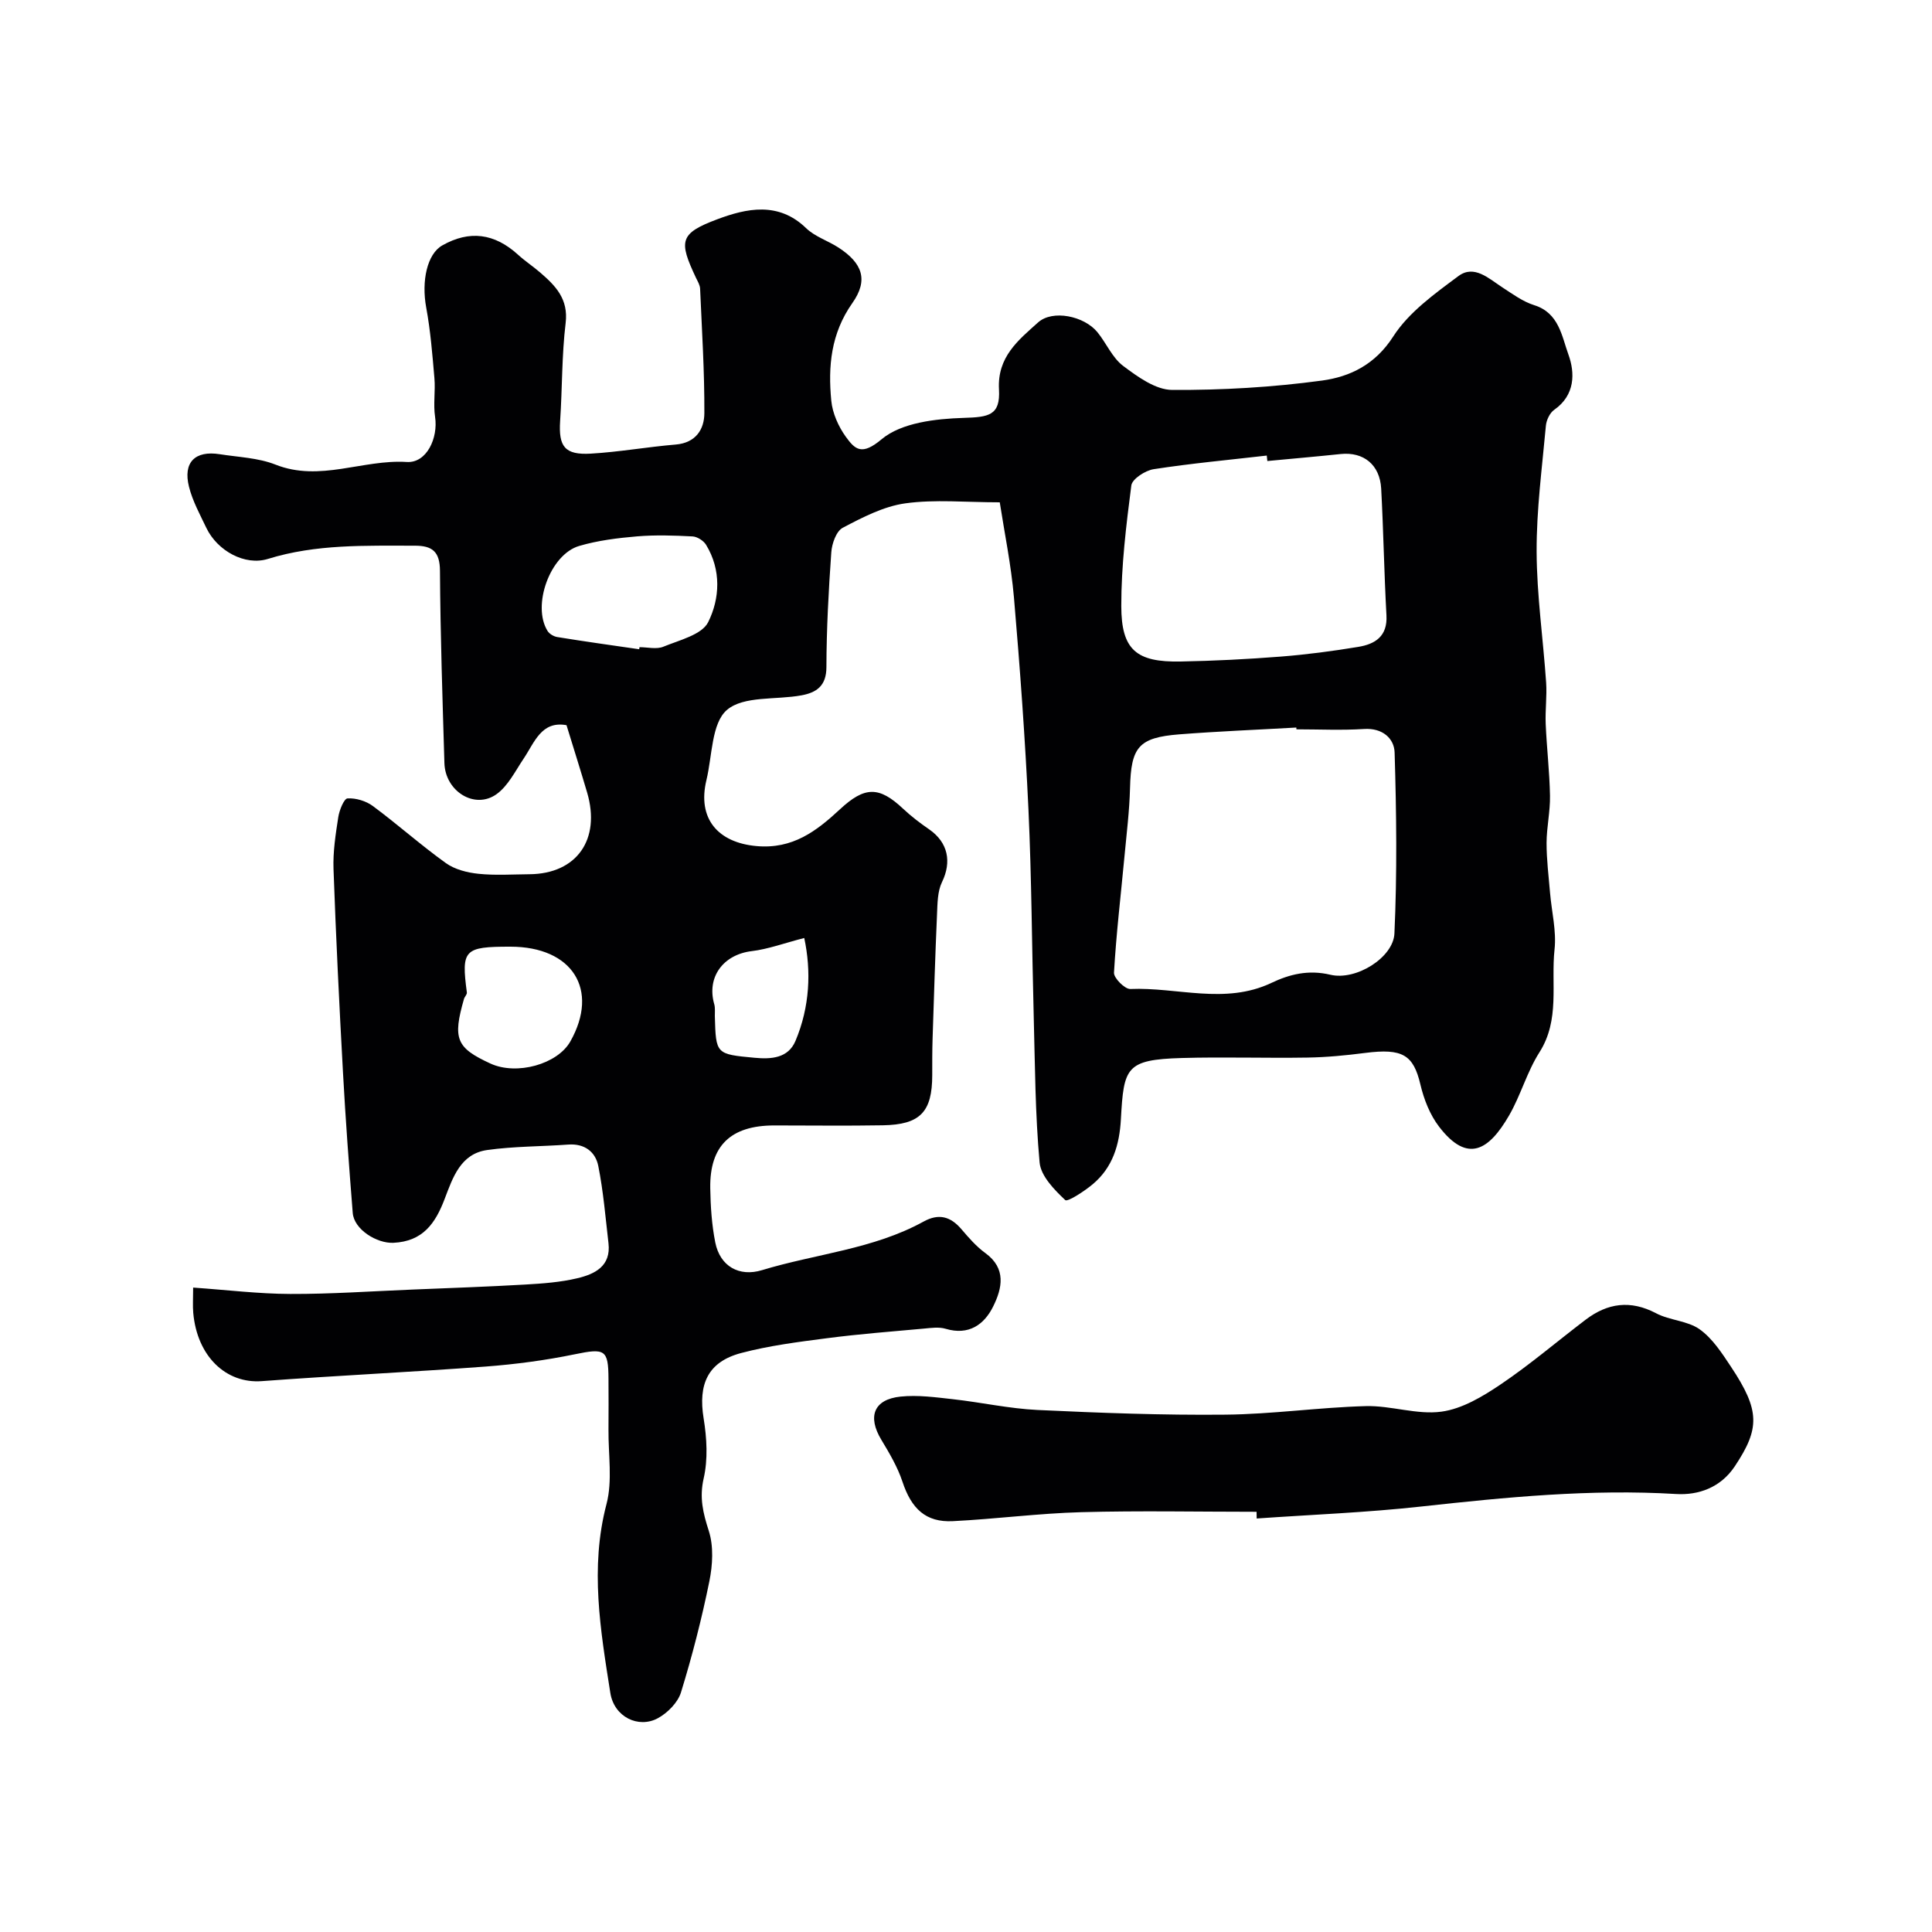
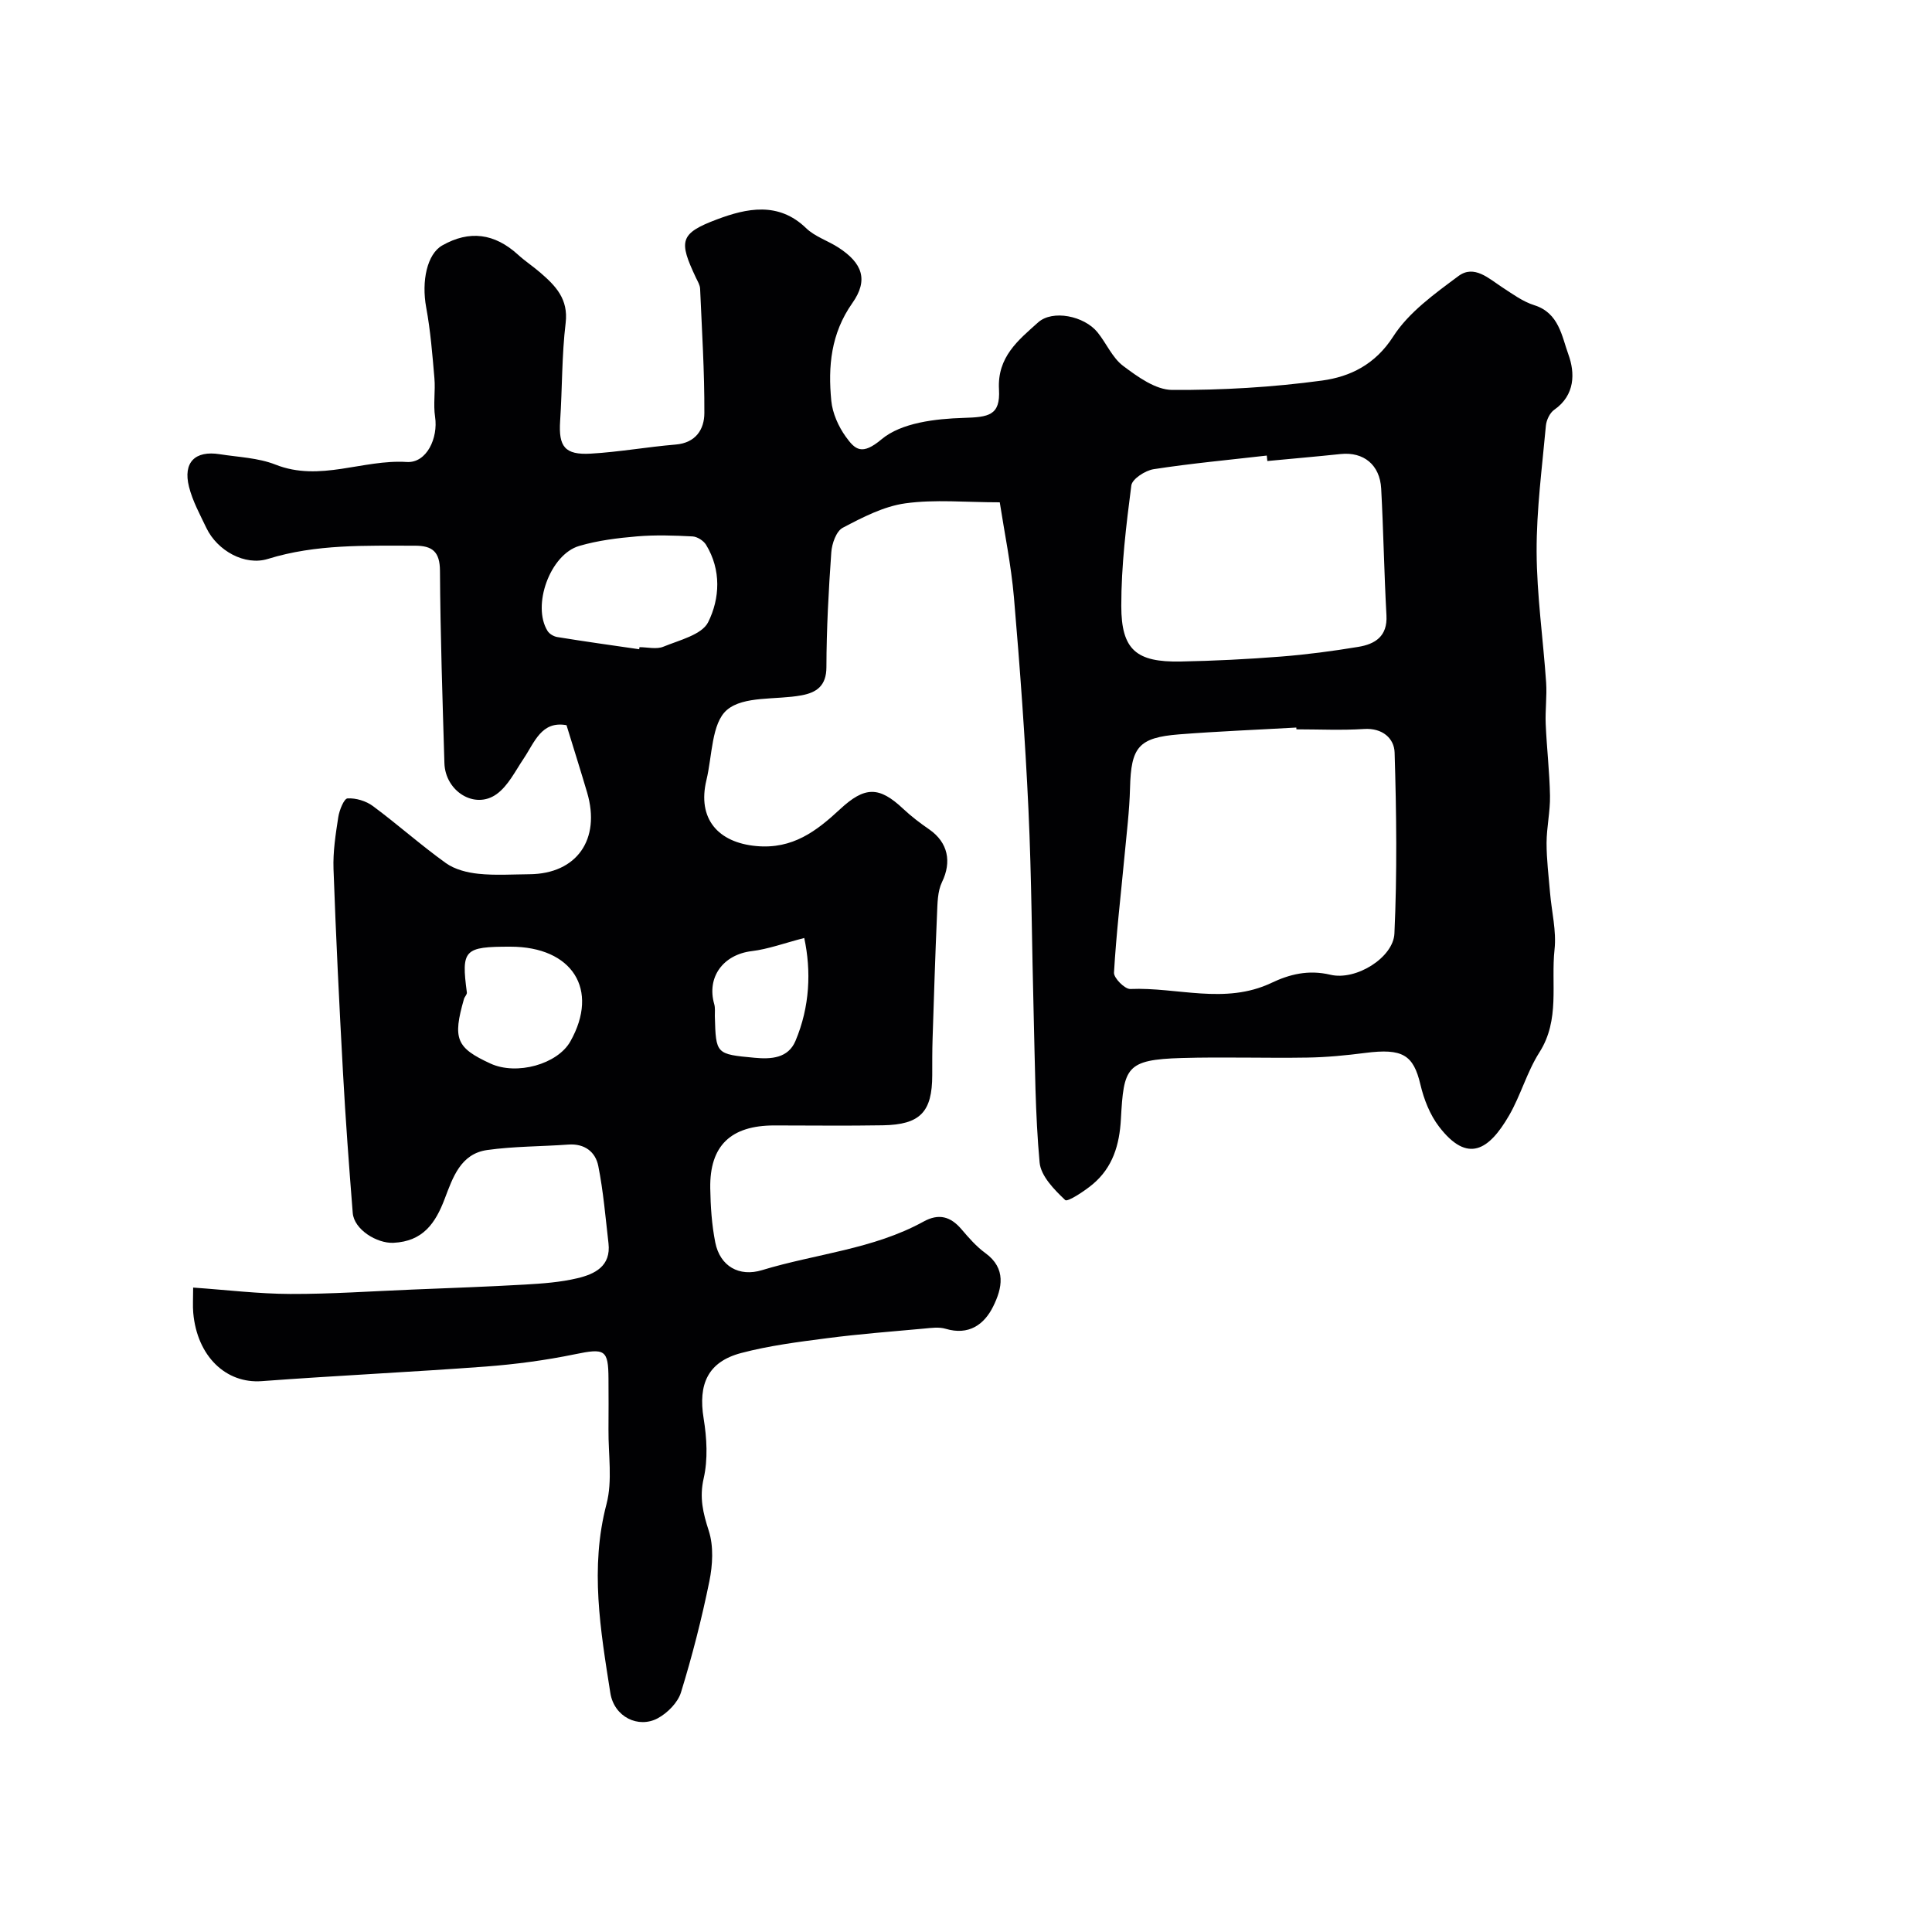
<svg xmlns="http://www.w3.org/2000/svg" enable-background="new 0 0 400 400" viewBox="0 0 400 400">
  <g fill="#010103">
    <path d="m206.99 104c-7.05 0-13.4-.64-19.54.21-4.49.62-8.87 2.9-12.97 5.06-1.34.7-2.25 3.29-2.37 5.09-.56 7.91-.99 15.85-1.01 23.79-.01 3.87-2.07 5.24-5.15 5.81-5.26.98-11.97.06-15.44 3.02-3.21 2.74-3.04 9.5-4.25 14.52-1.93 8 2.39 12.95 10.35 13.67 7.51.68 12.44-3.11 17.29-7.61 5.12-4.76 8.09-4.82 13.09-.11 1.67 1.57 3.51 2.97 5.4 4.27 3.9 2.71 4.68 6.71 2.64 10.91-.94 1.94-.93 4.42-1.03 6.67-.38 8.6-.64 17.2-.92 25.8-.08 2.5-.07 5-.07 7.5-.01 7.62-2.48 10.25-10.22 10.38-7.5.13-15 .03-22.5.03-9 .01-13.38 4.2-13.24 12.99.06 3.76.31 7.57 1.04 11.24.99 4.95 4.96 7.17 9.68 5.73 11.14-3.39 23.03-4.32 33.45-10.06 3.15-1.74 5.59-1.05 7.84 1.59 1.51 1.77 3.08 3.58 4.94 4.93 4.4 3.2 3.48 7.3 1.64 11.03-1.87 3.8-5.08 6.08-9.86 4.65-1.38-.41-2.99-.18-4.48-.04-6.69.61-13.4 1.12-20.06 1.99-5.97.77-12 1.54-17.8 3.07-6.9 1.83-8.92 6.46-7.76 13.54.66 4.05.91 8.46.01 12.4-.92 4.02-.13 7.19 1.06 10.89 1.02 3.18.8 7.05.12 10.41-1.58 7.76-3.55 15.46-5.88 23.02-.65 2.11-2.79 4.27-4.81 5.36-3.99 2.15-9.04-.25-9.82-5.26-2.03-12.94-4.26-25.88-.79-39.09 1.27-4.84.36-10.26.41-15.42.03-3.5.02-7 0-10.5-.02-6.11-.77-6.37-6.98-5.09-6.07 1.25-12.26 2.07-18.44 2.54-15.44 1.15-30.92 1.87-46.36 3.02-7.4.55-13.39-5.12-14.19-14.14-.13-1.45-.02-2.92-.02-5.23 7.03.49 13.57 1.3 20.12 1.32 8.43.03 16.87-.57 25.3-.91 7.79-.32 15.59-.59 23.38-1.04 3.59-.21 7.23-.47 10.72-1.3 3.6-.85 7.02-2.47 6.47-7.25-.62-5.34-1.06-10.73-2.11-15.99-.58-2.93-2.84-4.69-6.22-4.44-5.59.41-11.24.35-16.78 1.13-5.52.77-7.13 5.72-8.8 10.1-1.92 5.07-4.51 8.82-10.62 9.11-3.41.16-8.15-2.74-8.42-6.19-.77-9.69-1.49-19.39-2.02-29.09-.77-14.03-1.46-28.06-1.96-42.11-.13-3.58.44-7.21.99-10.76.22-1.42 1.18-3.81 1.91-3.86 1.73-.1 3.84.53 5.26 1.59 5.13 3.8 9.91 8.08 15.1 11.8 1.85 1.33 4.43 1.98 6.76 2.22 3.48.36 7.03.12 10.56.09 9.76-.08 14.79-7.19 11.93-16.91-1.33-4.51-2.75-9-4.27-13.95-5.21-.94-6.61 3.55-8.88 6.93-1.73 2.57-3.21 5.63-5.6 7.35-4.51 3.24-10.63-.58-10.8-6.43-.39-13.26-.84-26.53-.92-39.8-.02-4-1.6-5.22-5.22-5.21-10.22.01-20.42-.36-30.41 2.74-4.75 1.47-10.46-1.68-12.73-6.41-1.33-2.79-2.86-5.57-3.6-8.53-1.27-5.05 1.25-7.55 6.37-6.74 3.87.61 7.96.74 11.53 2.15 9.21 3.65 18.09-1.12 27.19-.54 4.13.26 6.52-4.98 5.86-9.33-.4-2.62.09-5.37-.14-8.03-.42-4.89-.81-9.81-1.7-14.63-1.01-5.49.19-11.07 3.33-12.85 5.63-3.19 10.81-2.52 15.7 1.94 1.45 1.32 3.11 2.41 4.59 3.69 3.17 2.74 5.85 5.46 5.25 10.44-.81 6.71-.69 13.52-1.14 20.27-.35 5.31.95 7.08 6.35 6.77 5.87-.34 11.69-1.39 17.56-1.88 4.18-.34 5.94-3.16 5.95-6.51.04-8.58-.51-17.17-.88-25.75-.03-.76-.5-1.53-.85-2.25-3.59-7.62-3.45-9.19 4.4-12.13 6.03-2.26 12.66-3.73 18.4 1.84 1.82 1.76 4.5 2.59 6.69 4.01 4.95 3.21 6.27 6.7 2.87 11.51-4.44 6.31-5.04 13.11-4.35 20.22.25 2.57 1.47 5.31 3 7.44 1.95 2.7 3.34 3.94 7.42.52 4.09-3.43 11.16-4.24 16.97-4.42 5.2-.16 7.63-.48 7.33-5.89-.38-6.74 4.01-10.21 8.1-13.88 2.99-2.68 9.53-1.35 12.29 2.04 1.85 2.28 3.07 5.28 5.32 6.97 3 2.25 6.71 4.95 10.14 4.97 10.35.06 20.78-.55 31.04-1.94 5.78-.79 10.99-3.29 14.73-9.12 3.22-5.02 8.58-8.85 13.51-12.52 3.25-2.41 6.27.51 9.09 2.35 2.12 1.38 4.25 2.95 6.61 3.69 5.12 1.6 5.7 6.47 7.06 10.2 1.39 3.82 1.41 8.42-2.93 11.45-.92.64-1.62 2.13-1.73 3.29-.79 8.69-1.95 17.4-1.92 26.09.04 9.03 1.35 18.04 1.97 27.08.19 2.84-.21 5.72-.09 8.58.21 4.96.8 9.9.89 14.86.06 3.26-.7 6.53-.71 9.79 0 3.44.43 6.87.72 10.31.33 3.92 1.35 7.9.93 11.74-.77 7.1 1.17 14.54-3.12 21.28-2.59 4.06-3.88 8.92-6.3 13.1-4.13 7.12-8.55 10.05-14.49 2.3-1.89-2.46-3.14-5.66-3.86-8.72-1.45-6.14-3.68-7.54-11.45-6.54-3.97.51-7.98.9-11.98.96-8.66.14-17.34-.16-25.99.09-11.56.34-12 1.94-12.59 12.65-.29 5.33-1.69 10.01-5.83 13.48-1.74 1.46-5.23 3.73-5.7 3.28-2.26-2.14-5.04-4.97-5.3-7.77-.92-10.05-.95-20.18-1.22-30.28-.38-14.27-.43-28.54-1.09-42.8-.68-14.65-1.75-29.28-3-43.89-.59-6.8-1.99-13.54-2.94-19.72zm61.42 47c-.01-.12-.02-.24-.02-.37-8.09.46-16.18.78-24.25 1.41-8.44.67-9.97 2.65-10.18 11.11-.12 4.76-.72 9.51-1.16 14.26-.75 7.99-1.7 15.96-2.16 23.97-.06 1.11 2.24 3.42 3.37 3.38 9.72-.41 19.59 3.3 29.22-1.26 3.72-1.77 7.63-2.78 12.21-1.69 5.33 1.27 13.03-3.57 13.26-8.53.57-12.47.42-24.99.04-37.48-.09-2.91-2.5-5.12-6.32-4.87-4.67.3-9.35.07-14.01.07zm-6.02-55.55c-.04-.38-.08-.75-.12-1.13-7.81.9-15.65 1.62-23.42 2.82-1.74.27-4.44 2.02-4.62 3.36-1.07 8.28-2.09 16.64-2.08 24.98.01 9.08 3.13 11.65 12.26 11.48 6.92-.13 13.85-.48 20.75-1.02 5.37-.42 10.73-1.13 16.05-2.01 3.49-.57 6.08-2.18 5.84-6.52-.48-8.74-.62-17.5-1.09-26.24-.27-4.96-3.65-7.65-8.37-7.17-5.06.53-10.13.97-15.2 1.45zm-130.05 38.97c.02-.14.04-.29.06-.43 1.66 0 3.53.49 4.95-.1 3.31-1.36 7.97-2.47 9.27-5.08 2.43-4.89 2.74-10.81-.44-16.02-.52-.85-1.82-1.68-2.8-1.73-3.82-.2-7.68-.33-11.49-.01-4.02.34-8.12.85-11.97 1.98-6.05 1.77-9.83 12.38-6.55 17.61.38.61 1.27 1.13 1.99 1.25 5.65.92 11.32 1.71 16.98 2.53zm-26.65 61.58c-9.62-.01-10.21.63-9.03 9.49.05.41-.47.87-.6 1.34-2.37 8.27-1.6 10.11 5.49 13.37 5.42 2.49 13.87.15 16.54-4.59 6.04-10.73.42-19.6-12.4-19.61zm60.82-1.8c-4.18 1.08-7.47 2.31-10.87 2.72-5.9.71-9.38 5.38-7.76 11 .22.77.1 1.65.12 2.47.22 7.87.22 7.86 8.22 8.61 3.47.33 6.96.09 8.47-3.48 3-7.11 3.28-14.51 1.82-21.32z" />
-     <path d="m260.16 313c-12.1 0-24.2-.25-36.29.08-8.88.24-17.72 1.42-26.6 1.86-5.6.28-8.58-2.58-10.43-8.18-1.01-3.04-2.7-5.9-4.37-8.67-2.9-4.8-1.58-8.36 3.98-8.94 3.56-.37 7.25.14 10.84.54 5.85.65 11.66 1.95 17.52 2.23 12.95.61 25.92 1.1 38.87.97 9.7-.09 19.39-1.51 29.1-1.77 5.21-.14 10.58 1.84 15.65 1.15 4.3-.58 8.57-3.15 12.3-5.67 6.09-4.11 11.7-8.92 17.56-13.37 4.55-3.46 9.29-4.12 14.59-1.33 2.82 1.49 6.52 1.53 9.03 3.33 2.66 1.9 4.62 4.95 6.49 7.77 6.02 9.06 5.97 12.76.78 20.57-2.96 4.46-7.58 6.02-12.14 5.75-17.73-1.07-35.24.66-52.8 2.59-11.31 1.25-22.7 1.68-34.06 2.48-.01-.47-.01-.93-.02-1.39z" />
  </g>
</svg>